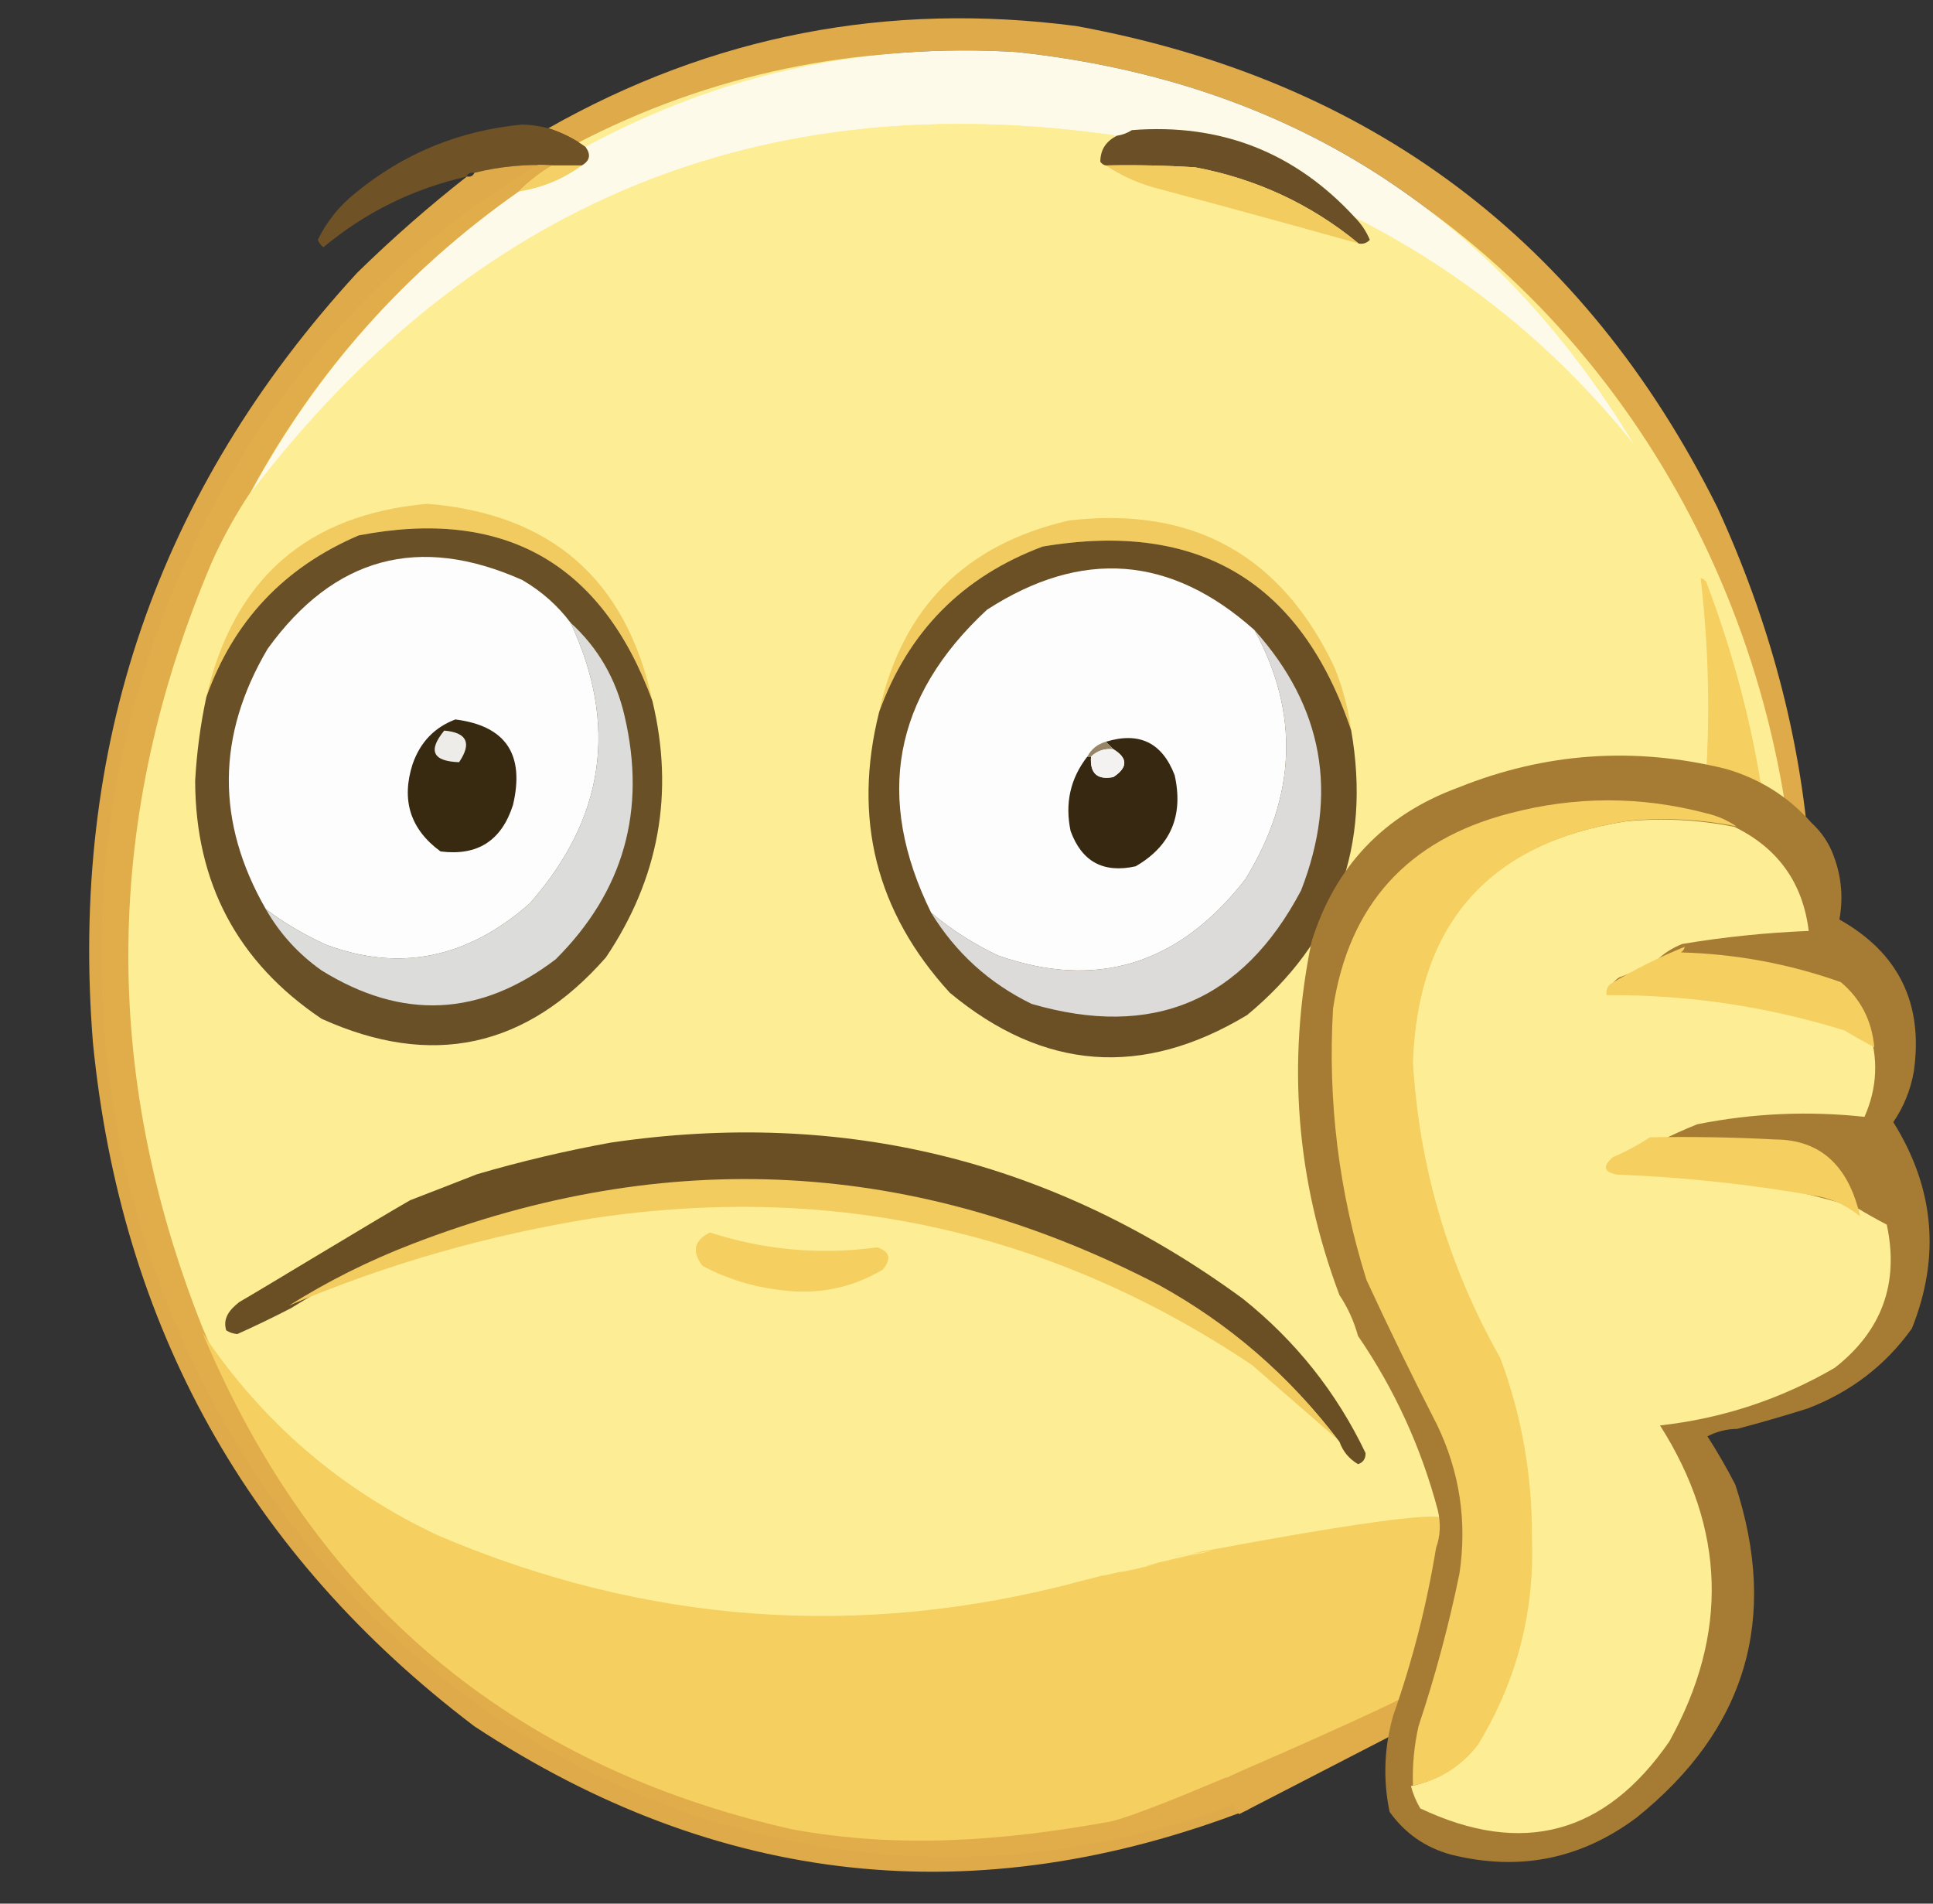
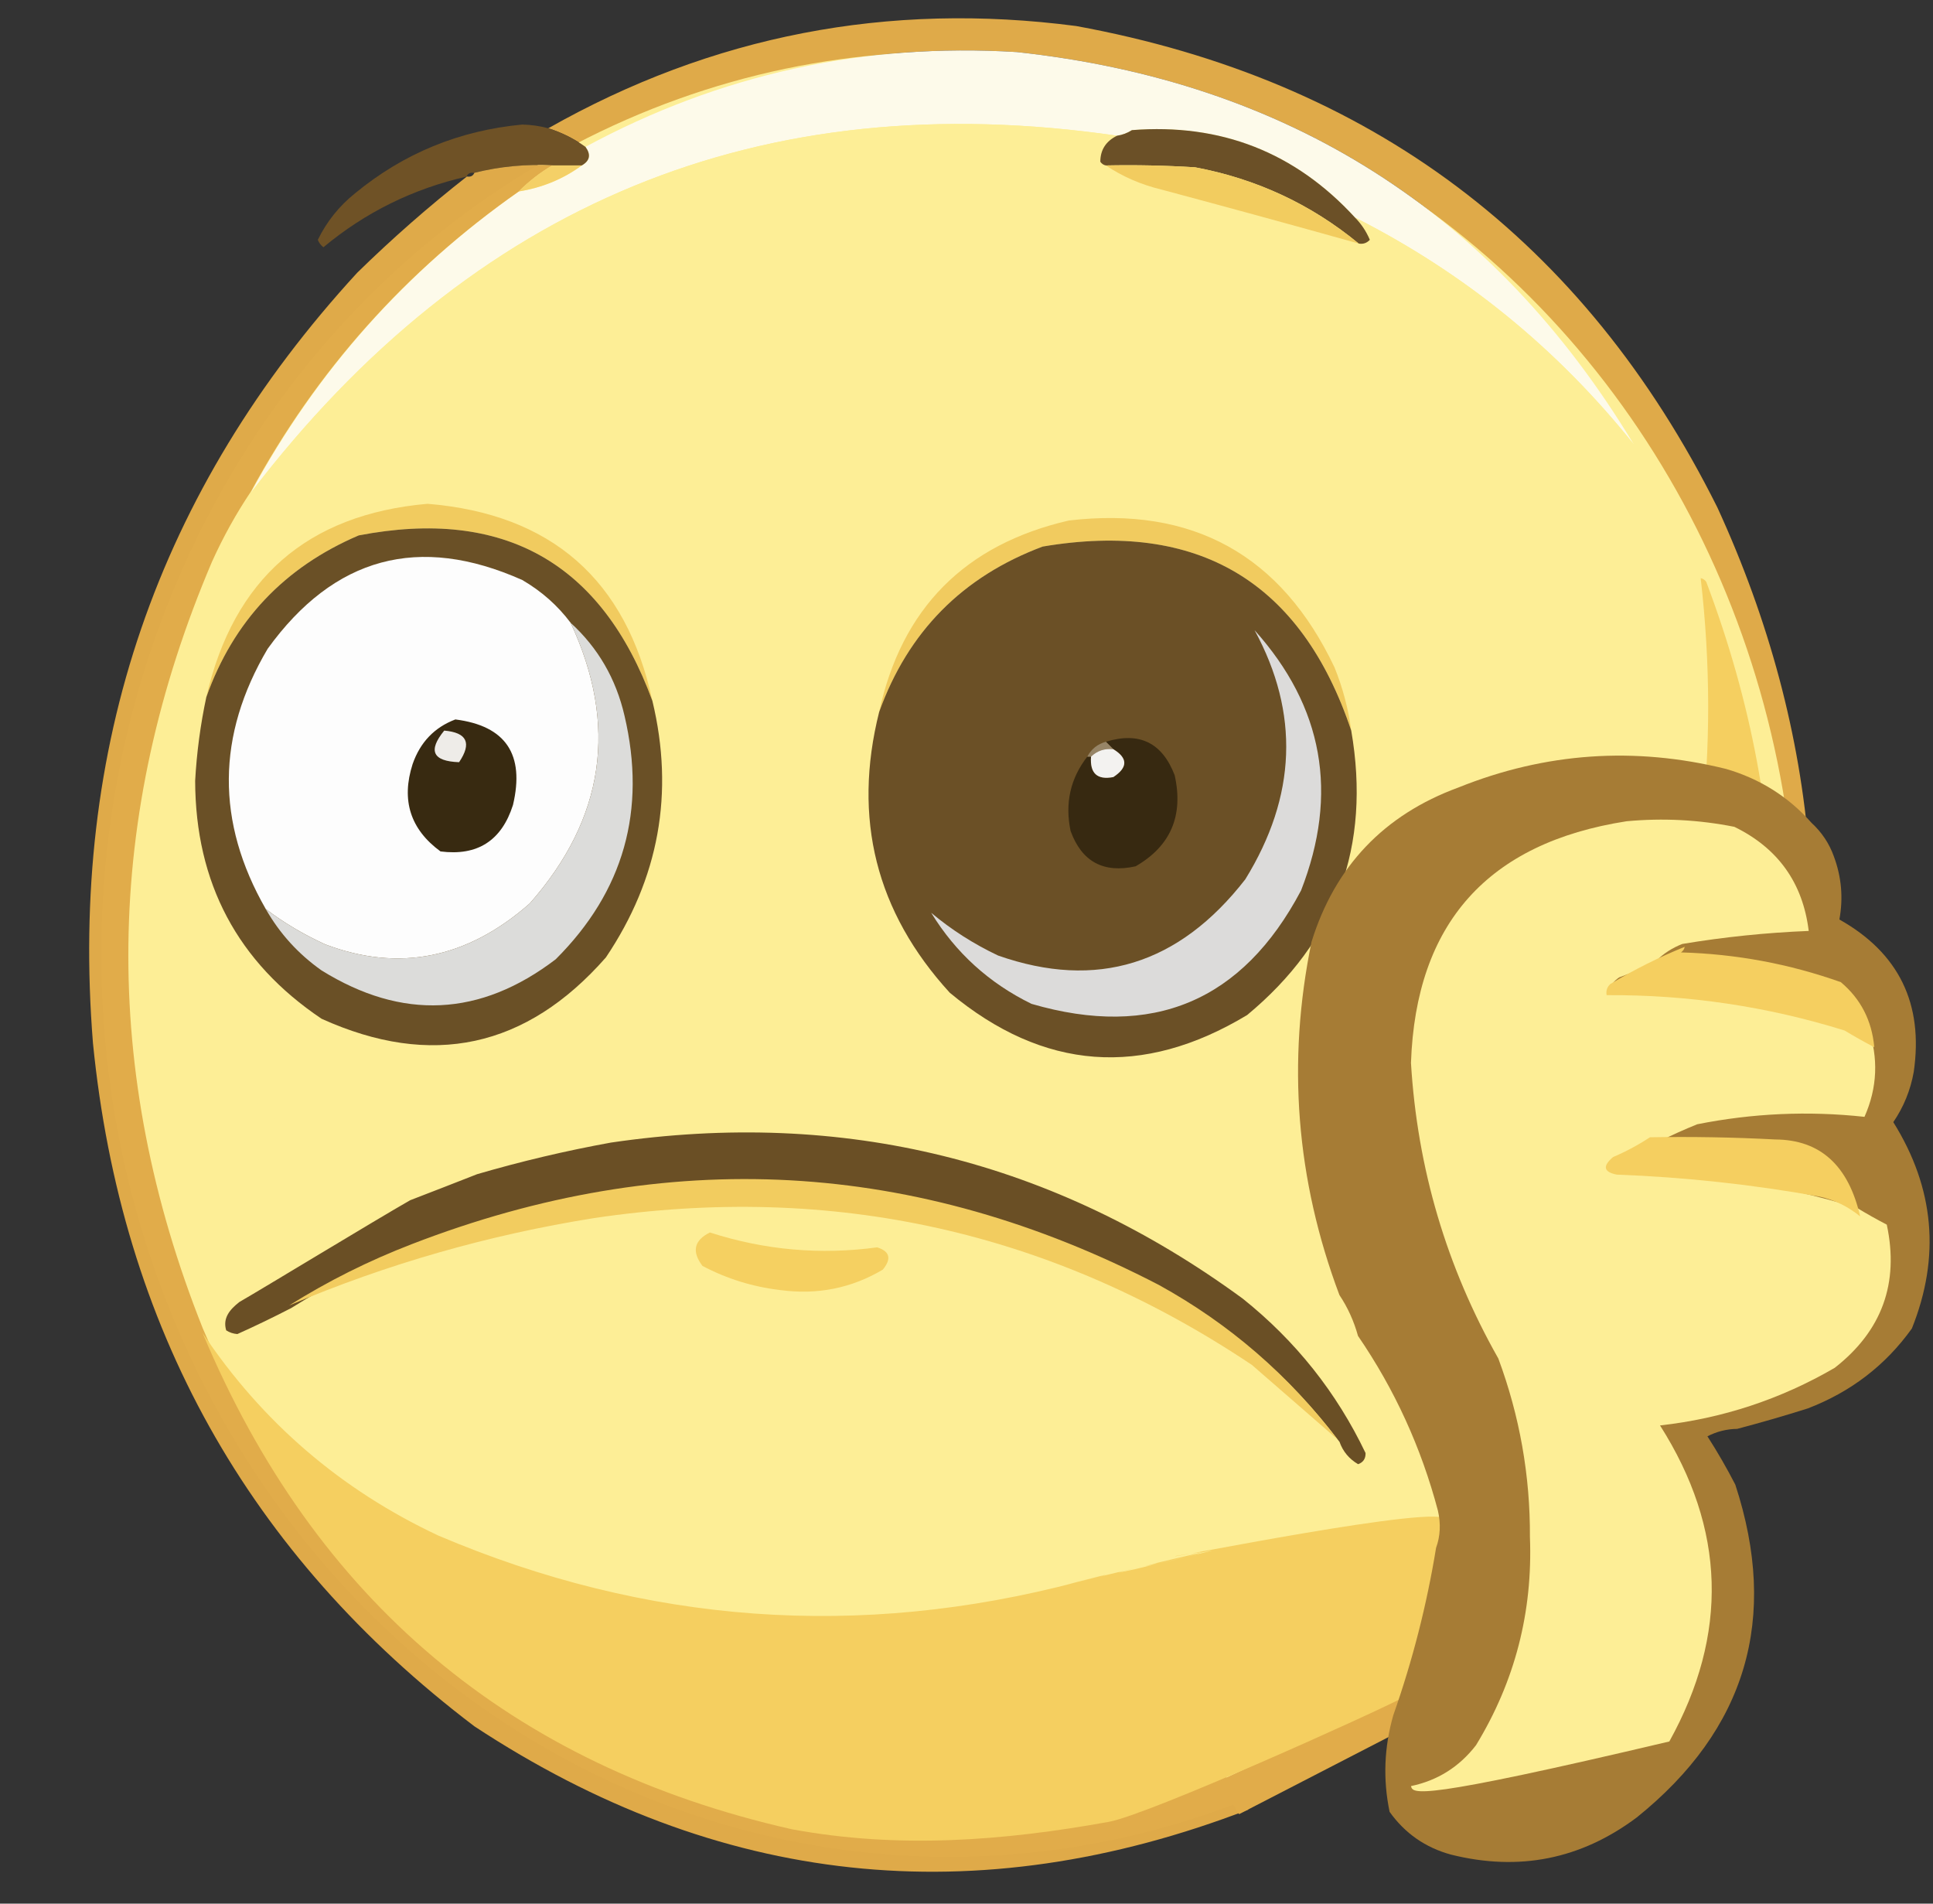
<svg xmlns="http://www.w3.org/2000/svg" version="1.1" width="520px" height="512px" style="shape-rendering:geometricPrecision; text-rendering:geometricPrecision; image-rendering:optimizeQuality; fill-rule:evenodd; clip-rule:evenodd">
  <rect width="100%" height="100%" fill="#333333" stroke="none" />
  <g data-bx-workspace="master" version="1.1" width="512px" height="512px" style="shape-rendering:geometricPrecision; text-rendering:geometricPrecision; image-rendering:optimizeQuality; fill-rule:evenodd; clip-rule:evenodd">
    <defs />
    <g>
      <path style="opacity:0.985" fill="#e1ab49" d="M 462.5,361.5 C 460.269,358.164 458.603,354.497 457.5,350.5C 482.992,285.919 483.492,221.253 459,156.5C 458.617,155.944 458.117,155.611 457.5,155.5C 453.076,142.652 447.076,130.652 439.5,119.5C 401.806,57.041 346.473,21.874 273.5,14C 232.296,11.471 193.63,19.971 157.5,39.5C 154.446,37.306 151.112,35.639 147.5,34.5C 191.547,9.542 238.88,0.375 289.5,7C 368.637,21.472 426.137,64.638 462,136.5C 489.923,197.325 494.923,259.992 477,324.5C 473.041,337.218 468.207,349.551 462.5,361.5 Z" />
    </g>
    <ellipse style="fill: rgb(253, 238, 150); fill-rule: evenodd; stroke: rgba(0, 0, 0, 0);" cx="255.305" cy="256.684" rx="228.085" ry="242.762" />
    <g>
      <path style="opacity:1" fill="#fdfaea" d="M 439.5,119.5 C 418.845,93.692 393.845,73.359 364.5,58.5C 348.392,40.953 328.392,33.12 304.5,35C 303.255,35.791 301.922,36.291 300.5,36.5C 204.689,22.591 127.023,54.592 67.5,132.5C 85.111,99.885 109.111,72.885 139.5,51.5C 145.826,50.495 151.493,48.162 156.5,44.5C 158.69,43.252 159.023,41.586 157.5,39.5C 193.63,19.971 232.296,11.471 273.5,14C 346.473,21.874 401.806,57.041 439.5,119.5 Z" />
    </g>
    <g>
      <path style="opacity:1" fill="#fdee96" d="M 300.5,36.5 C 297.504,37.974 296.004,40.307 296,43.5C 296.383,44.056 296.883,44.389 297.5,44.5C 301.993,47.51 306.993,49.676 312.5,51C 330.213,55.739 347.88,60.572 365.5,65.5C 366.675,65.719 367.675,65.386 368.5,64.5C 367.533,62.21 366.2,60.21 364.5,58.5C 393.845,73.359 418.845,93.692 439.5,119.5C 447.076,130.652 453.076,142.652 457.5,155.5C 462.811,201.397 457.644,246.063 442,289.5C 440.784,293.052 439.117,296.385 437,299.5C 436.505,297.527 436.338,295.527 436.5,293.5C 438.994,278.18 442.827,263.18 448,248.5C 450.478,239.882 450.812,231.215 449,222.5C 444.878,216.715 439.378,212.882 432.5,211C 414.181,206.416 397.514,209.749 382.5,221C 353.052,244.683 344.218,274.516 356,310.5C 358.3,314.963 360.8,319.296 363.5,323.5C 360.988,324.795 358.321,325.461 355.5,325.5C 358.149,323.441 358.982,320.775 358,317.5C 357.107,316.919 356.107,316.585 355,316.5C 350.096,318.702 345.263,321.035 340.5,323.5C 314.27,334.625 286.937,342.459 258.5,347C 194.158,356.57 135.158,343.404 81.5,307.5C 73.743,300.73 66.077,294.063 58.5,287.5C 57.581,284.911 55.914,282.911 53.5,281.5C 52.12,282 51.453,283 51.5,284.5C 59.295,300.804 70.295,314.638 84.5,326C 135.263,363.19 191.93,377.19 254.5,368C 266.667,365.791 278.667,362.958 290.5,359.5C 291.043,359.56 291.376,359.893 291.5,360.5C 285.735,378.474 288.069,395.474 298.5,411.5C 295.218,415.625 293.051,420.292 292,425.5C 232.769,440.964 174.935,436.797 118.5,413C 92.05,400.707 70.716,382.54 54.5,358.5C 27.034,289.191 27.868,220.191 57,151.5C 60.02,144.783 63.52,138.449 67.5,132.5C 127.023,54.592 204.689,22.591 300.5,36.5 Z" />
    </g>
    <g>
      <path style="opacity:1" fill="#6f5226" d="M 147.5,34.5 C 151.112,35.639 154.446,37.306 157.5,39.5C 159.023,41.586 158.69,43.252 156.5,44.5C 153.833,44.5 151.167,44.5 148.5,44.5C 141.368,44.108 134.368,44.775 127.5,46.5C 126.508,46.328 125.842,46.662 125.5,47.5C 111.112,50.778 98.278,57.111 87,66.5C 86.308,65.975 85.808,65.308 85.5,64.5C 87.883,59.612 91.217,55.445 95.5,52C 108.562,41.254 123.562,35.087 140.5,33.5C 142.921,33.56 145.254,33.893 147.5,34.5 Z" />
    </g>
    <g>
      <path style="opacity:1" fill="#6b5027" d="M 364.5,58.5 C 366.2,60.21 367.533,62.21 368.5,64.5C 367.675,65.386 366.675,65.719 365.5,65.5C 352.671,54.935 338.005,48.102 321.5,45C 313.507,44.5 305.507,44.334 297.5,44.5C 296.883,44.389 296.383,44.056 296,43.5C 296.004,40.307 297.504,37.974 300.5,36.5C 301.922,36.291 303.255,35.791 304.5,35C 328.392,33.12 348.392,40.953 364.5,58.5 Z" />
    </g>
    <g style="" transform="matrix(1.001, 0, 0, 0.996, -0.019, 0.164)">
      <path style="opacity:0.986" fill="#e1ab49" d="M 148.5,44.5 C 145.236,46.423 142.236,48.757 139.5,51.5C 109.111,72.885 85.111,99.885 67.5,132.5C 63.52,138.449 60.02,144.783 57,151.5C 27.868,220.191 27.034,289.191 54.5,358.5C 84.943,430.444 138.276,474.944 214.5,492C 243.318,497.276 271.985,496.609 300.5,490C 310.571,487.368 320.238,483.868 329.5,479.5C 330.73,482.945 332.73,485.945 335.5,488.5C 262.305,516.8 192.971,509.3 127.5,466C 66.738,419.675 32.572,358.175 25,281.5C 18.624,201.623 42.29,132.29 96,73.5C 105.433,64.224 115.267,55.557 125.5,47.5C 126.492,47.672 127.158,47.338 127.5,46.5C 134.368,44.775 141.368,44.108 148.5,44.5 Z" />
    </g>
    <g>
      <path style="opacity:1" fill="#f4d067" d="M 148.5,44.5 C 151.167,44.5 153.833,44.5 156.5,44.5C 151.493,48.162 145.826,50.495 139.5,51.5C 142.236,48.757 145.236,46.423 148.5,44.5 Z" />
    </g>
    <g>
      <path style="opacity:1" fill="#f2cc5f" d="M 297.5,44.5 C 305.507,44.334 313.507,44.5 321.5,45C 338.005,48.102 352.671,54.935 365.5,65.5C 347.88,60.572 330.213,55.739 312.5,51C 306.993,49.676 301.993,47.51 297.5,44.5 Z" />
    </g>
    <g>
      <path style="opacity:1" fill="#f1cb5f" d="M 175.5,188.5 C 161.853,151.339 135.519,136.506 96.5,144C 76.431,152.566 62.765,167.066 55.5,187.5C 62.815,155.677 82.648,138.344 115,135.5C 148.311,138.229 168.477,155.896 175.5,188.5 Z" />
    </g>
    <g>
      <path style="opacity:1" fill="#f1cb5f" d="M 363.5,196.5 C 350.032,156.425 322.366,139.925 280.5,147C 258.943,155.057 244.276,169.89 236.5,191.5C 242.54,163.626 259.54,146.459 287.5,140C 320.817,136.074 344.65,149.241 359,179.5C 361.221,184.993 362.721,190.66 363.5,196.5 Z" />
    </g>
    <g>
      <path style="opacity:1" fill="#6a5026" d="M 175.5,188.5 C 181.451,213.25 177.285,236.25 163,257.5C 141.588,281.894 116.088,287.394 86.5,274C 63.906,258.819 52.572,237.485 52.5,210C 52.917,202.416 53.917,194.916 55.5,187.5C 62.765,167.066 76.431,152.566 96.5,144C 135.519,136.506 161.853,151.339 175.5,188.5 Z" />
    </g>
    <g>
      <path style="opacity:1" fill="#6b5026" d="M 363.5,196.5 C 368.866,227.585 359.533,253.085 335.5,273C 307.362,289.956 280.695,287.956 255.5,267C 235.657,245.297 229.323,220.13 236.5,191.5C 244.276,169.89 258.943,155.057 280.5,147C 322.366,139.925 350.032,156.425 363.5,196.5 Z" />
    </g>
    <g>
      <path style="opacity:1" fill="#fdfdfd" d="M 153.5,167.5 C 166.341,194.952 162.674,220.118 142.5,243C 125.643,257.832 107.309,261.498 87.5,254C 81.74,251.376 76.407,248.209 71.5,244.5C 58.077,221.108 58.244,197.775 72,174.5C 89.864,149.766 112.697,143.599 140.5,156C 145.673,159.013 150.006,162.847 153.5,167.5 Z" />
    </g>
    <g>
-       <path style="opacity:1" fill="#fdfdfd" d="M 337.5,169.5 C 349.626,191.809 348.792,214.143 335,236.5C 317.163,259.459 294.997,266.292 268.5,257C 261.935,253.894 255.935,250.061 250.5,245.5C 235.26,214.576 240.26,187.409 265.5,164C 290.985,147.526 314.985,149.359 337.5,169.5 Z" />
-     </g>
+       </g>
    <g>
      <path style="opacity:1" fill="#f5cf60" d="M 457.5,155.5 C 458.117,155.611 458.617,155.944 459,156.5C 483.492,221.253 482.992,285.919 457.5,350.5C 447.658,336.144 440.492,320.477 436,303.5C 435.192,299.973 435.359,296.64 436.5,293.5C 436.338,295.527 436.505,297.527 437,299.5C 439.117,296.385 440.784,293.052 442,289.5C 457.644,246.063 462.811,201.397 457.5,155.5 Z" />
    </g>
    <g>
      <path style="opacity:1" fill="#dcdcda" d="M 153.5,167.5 C 160.872,174.228 165.705,182.561 168,192.5C 173.969,217.909 167.802,239.742 149.5,258C 129.21,273.468 108.21,274.468 86.5,261C 80.242,256.578 75.242,251.078 71.5,244.5C 76.407,248.209 81.74,251.376 87.5,254C 107.309,261.498 125.643,257.832 142.5,243C 162.674,220.118 166.341,194.952 153.5,167.5 Z" />
    </g>
    <g>
      <path style="opacity:1" fill="#dcdbda" d="M 337.5,169.5 C 355.992,190.111 360.159,213.444 350,239.5C 334.249,269.314 310.083,279.481 277.5,270C 266.108,264.44 257.108,256.273 250.5,245.5C 255.935,250.061 261.935,253.894 268.5,257C 294.997,266.292 317.163,259.459 335,236.5C 348.792,214.143 349.626,191.809 337.5,169.5 Z" />
    </g>
    <g>
      <path style="opacity:1" fill="#382a11" d="M 122.5,193.5 C 136.049,195.22 141.216,202.886 138,216.5C 134.942,226.109 128.442,230.276 118.5,229C 110.383,223.049 107.883,215.216 111,205.5C 113.045,199.624 116.878,195.624 122.5,193.5 Z" />
    </g>
    <path style="fill: rgb(225, 172, 74); stroke: rgba(0, 0, 0, 0);" d="M 333.329 487.937 L 374.507 466.694 C 374.507 466.694 378.295 455.781 378.295 455.684 C 378.295 455.587 327.793 479.07 327.793 479.07 L 333.329 487.937 Z" />
    <g>
      <path style="opacity:1" fill="#eeece8" d="M 119.5,196.5 C 125.643,197.026 126.976,199.86 123.5,205C 116.4,204.752 115.067,201.919 119.5,196.5 Z" />
    </g>
    <g>
      <path style="opacity:1" fill="#372911" d="M 292.5,203.5 C 292.833,203.5 293.167,203.5 293.5,203.5C 293.164,208 295.164,209.833 299.5,209C 303.432,206.41 303.432,203.91 299.5,201.5C 298.833,200.833 298.167,200.167 297.5,199.5C 306.476,196.738 312.642,199.738 316,208.5C 318.425,219.388 314.925,227.555 305.5,233C 296.838,234.921 291.005,231.754 288,223.5C 286.438,216.03 287.938,209.364 292.5,203.5 Z" />
    </g>
    <g style="" transform="matrix(0.991, 0, 0, 1, 0.478, 0)">
      <path style="opacity:1" fill="#f5cf60" d="M 311.796 420.888 C 303.746 422.961 339.811 414.86 318.764 418.482 C 313.271 419.883 392.778 403.93 391.9 408.848 C 389.236 427.186 391.648 415.546 386.105 436.272 C 385.969 442.206 382.347 450.903 381.223 456.171 C 372.284 460.859 311.28 488.07 300.5 490 C 271.687 495.157 243.318 497.276 214.5 492 C 138.276 474.944 84.943 430.444 54.5 358.5 C 70.716 382.54 92.05 400.707 118.5 413 C 174.935 436.797 232.769 440.964 292 425.5 C 299.576 423.738 298.953 423.795 299.788 423.499 C 273.818 429.981 304.592 422.36 325.166 417.661 C 336.761 415.267 314.18 420.447 307.799 422.004 C 292.718 425.256 321.029 418.51 311.796 420.888 Z" />
    </g>
    <g>
      <path style="opacity:1" fill="#978567" d="M 297.5,199.5 C 298.167,200.167 298.833,200.833 299.5,201.5C 297.142,201.253 295.142,201.919 293.5,203.5C 293.167,203.5 292.833,203.5 292.5,203.5C 293.579,201.457 295.246,200.124 297.5,199.5 Z" />
    </g>
    <g>
      <path style="opacity:1" fill="#f3f2f0" d="M 299.5,201.5 C 303.432,203.91 303.432,206.41 299.5,209C 295.164,209.833 293.164,208 293.5,203.5C 295.142,201.919 297.142,201.253 299.5,201.5 Z" />
    </g>
    <g style="transform-origin: 388.681px 357.793px;" transform="matrix(-1, 0, 0, -1, 45.457, -5.779)">
      <path style="opacity:1" fill="#a67c35" d="M 436.5,293.5 C 435.359,296.64 435.192,299.973 436,303.5C 440.492,320.477 447.658,336.144 457.5,350.5C 458.603,354.497 460.269,358.164 462.5,361.5C 474.156,392.496 476.656,424.163 470,456.5C 463.687,476.814 450.521,490.647 430.5,498C 407.103,507.409 383.103,509.076 358.5,503C 349.366,500.342 341.699,495.508 335.5,488.5C 332.73,485.945 330.73,482.945 329.5,479.5C 327.433,473.968 326.933,468.302 328,462.5C 312.003,453.504 305.336,439.838 308,421.5C 308.878,416.582 310.711,412.082 313.5,408C 302.439,390.294 300.772,371.794 308.5,352.5C 315.579,342.61 324.912,335.444 336.5,331C 342.807,329.007 349.14,327.174 355.5,325.5C 358.321,325.461 360.988,324.795 363.5,323.5C 360.8,319.296 358.3,314.963 356,310.5C 344.218,274.516 353.052,244.683 382.5,221C 397.514,209.749 414.181,206.416 432.5,211C 439.378,212.882 444.878,216.715 449,222.5C 450.812,231.215 450.478,239.882 448,248.5C 442.827,263.18 438.994,278.18 436.5,293.5 Z" />
    </g>
    <g style="transform-origin: 376.971px 355.145px;" transform="matrix(-1, 0, 0, -1, 67.126, 1.593)">
-       <path style="opacity:1" fill="#fdee96" d="M 441.5,231.5 C 434.332,233.003 428.499,236.669 424,242.5C 413.55,259.63 408.717,278.296 409.5,298.5C 409.42,315.021 412.253,331.021 418,346.5C 431.954,371.144 439.788,397.644 441.5,426C 440.201,463.52 420.868,485.186 383.5,491C 373.738,491.908 364.072,491.408 354.5,489.5C 342.751,483.758 336.085,474.424 334.5,461.5C 345.907,461.042 357.24,459.876 368.5,458C 371.187,456.951 373.52,455.451 375.5,453.5C 378.689,451.74 382.022,450.24 385.5,449C 388.416,446.929 388.082,445.595 384.5,445C 366.063,444.421 347.73,442.755 329.5,440C 325.46,439.249 321.793,437.749 318.5,435.5C 315.69,427.335 316.023,419.335 319.5,411.5C 334.599,413.139 349.599,412.473 364.5,409.5C 371.361,406.736 378.028,403.403 384.5,399.5C 385.386,398.675 385.719,397.675 385.5,396.5C 363.667,396.643 342.334,393.476 321.5,387C 318.848,385.401 316.182,383.901 313.5,382.5C 310.135,366.762 314.802,353.929 327.5,344C 342.053,335.538 357.72,330.371 374.5,328.5C 356.827,300.707 355.993,272.373 372,243.5C 389.241,218.531 411.574,212.531 439,225.5C 440.122,227.407 440.955,229.407 441.5,231.5 Z" />
+       <path style="opacity:1" fill="#fdee96" d="M 441.5,231.5 C 434.332,233.003 428.499,236.669 424,242.5C 413.55,259.63 408.717,278.296 409.5,298.5C 409.42,315.021 412.253,331.021 418,346.5C 431.954,371.144 439.788,397.644 441.5,426C 440.201,463.52 420.868,485.186 383.5,491C 373.738,491.908 364.072,491.408 354.5,489.5C 342.751,483.758 336.085,474.424 334.5,461.5C 345.907,461.042 357.24,459.876 368.5,458C 371.187,456.951 373.52,455.451 375.5,453.5C 378.689,451.74 382.022,450.24 385.5,449C 388.416,446.929 388.082,445.595 384.5,445C 366.063,444.421 347.73,442.755 329.5,440C 325.46,439.249 321.793,437.749 318.5,435.5C 315.69,427.335 316.023,419.335 319.5,411.5C 334.599,413.139 349.599,412.473 364.5,409.5C 371.361,406.736 378.028,403.403 384.5,399.5C 385.386,398.675 385.719,397.675 385.5,396.5C 363.667,396.643 342.334,393.476 321.5,387C 318.848,385.401 316.182,383.901 313.5,382.5C 310.135,366.762 314.802,353.929 327.5,344C 342.053,335.538 357.72,330.371 374.5,328.5C 356.827,300.707 355.993,272.373 372,243.5C 440.122,227.407 440.955,229.407 441.5,231.5 Z" />
    </g>
    <g style="transform-origin: 204.948px 326.116px;" transform="matrix(-1, 0, 0, -1, 8.954, 23.075)">
      <path style="opacity:1" fill="#6a4f25" d="M 58.5 287.5 C 71.55 304.714 87.55 318.548 106.5 329 C 171.791 362.886 238.791 366.553 307.5 340 C 319.119 335.524 330.119 330.024 340.5 323.5 C 345.263 321.035 350.096 318.702 355 316.5 C 356.107 316.585 357.107 316.919 358 317.5 C 358.982 320.775 357.076 323.083 354.427 325.142 C 348.865 328.313 317.457 347.409 308.5 352.5 C 302.409 354.845 296.409 357.178 290.5 359.5 C 278.667 362.958 266.667 365.791 254.5 368 C 191.93 377.19 135.263 363.19 84.5 326 C 70.295 314.638 59.295 300.804 51.5 284.5 C 51.453 283 52.12 282 53.5 281.5 C 55.914 282.911 57.581 284.911 58.5 287.5 Z" />
    </g>
    <g style="transform-origin: 199.5px 322.499px;" transform="matrix(-1, 0, 0, -1, 19.287, 29.618)">
      <path style="opacity:1" fill="#f2cc5f" d="M 58.5,287.5 C 66.077,294.063 73.743,300.73 81.5,307.5C 135.158,343.404 194.158,356.57 258.5,347C 286.937,342.459 314.27,334.625 340.5,323.5C 330.119,330.024 319.119,335.524 307.5,340C 238.791,366.553 171.791,362.886 106.5,329C 87.55,318.548 71.55,304.714 58.5,287.5 Z" />
    </g>
    <g transform="matrix(1, 0, 0, 1, 4.477, -42.017)">
      <path style="opacity:1" fill="#f5d061" d="M 186.5,373.5 C 201.196,378.244 216.196,379.577 231.5,377.5C 234.91,378.582 235.41,380.582 233,383.5C 224.587,388.489 215.42,390.323 205.5,389C 198.066,388.132 191.066,385.966 184.5,382.5C 181.556,378.615 182.222,375.615 186.5,373.5 Z" />
    </g>
    <g transform="matrix(-1, 0, 0, -1, 118.639, -127.842)" style="transform-origin: 349.533px 396px;">
      <path style="opacity:1" fill="#f5cf60" d="M 313.5,382.5 C 316.182,383.901 318.848,385.401 321.5,387C 342.334,393.476 363.667,396.643 385.5,396.5C 385.719,397.675 385.386,398.675 384.5,399.5C 378.028,403.403 371.361,406.736 364.5,409.5C 364.611,408.883 364.944,408.383 365.5,408C 350.7,407.59 336.367,404.923 322.5,400C 317.15,395.502 314.15,389.668 313.5,382.5 Z" />
    </g>
    <g transform="matrix(-0.992, 0, 0, -1.182, 113.216, -128.052)" style="transform-origin: 352.981px 444.531px;">
      <path style="opacity:1" fill="#f5cf60" d="M 318.5,435.5 C 321.793,437.749 325.46,439.249 329.5,440C 347.73,442.755 366.063,444.421 384.5,445C 388.082,445.595 388.416,446.929 385.5,449C 382.022,450.24 378.689,451.74 375.5,453.5C 364.162,453.667 352.828,453.5 341.5,453C 329.334,452.932 321.667,447.098 318.5,435.5 Z" />
    </g>
    <g style="transform-origin: 408.929px 364px;" transform="matrix(-1, 0, 0, -1, 3.746, -16.241)">
-       <path style="opacity:1" fill="#f5cf60" d="M 441.5,231.5 C 441.691,236.899 441.191,242.233 440,247.5C 435.516,260.951 431.849,274.618 429,288.5C 426.905,302.483 428.905,315.816 435,328.5C 441.574,341.316 447.907,354.316 454,367.5C 461.457,391.251 464.457,415.584 463,440.5C 458.783,468.389 442.949,485.889 415.5,493C 397.824,497.666 380.157,497.666 362.5,493C 359.524,492.295 356.858,491.129 354.5,489.5C 364.072,491.408 373.738,491.908 383.5,491C 420.868,485.186 440.201,463.52 441.5,426C 439.788,397.644 431.954,371.144 418,346.5C 412.253,331.021 409.42,315.021 409.5,298.5C 408.717,278.296 413.55,259.63 424,242.5C 428.499,236.669 434.332,233.003 441.5,231.5 Z" />
-     </g>
+       </g>
  </g>
</svg>